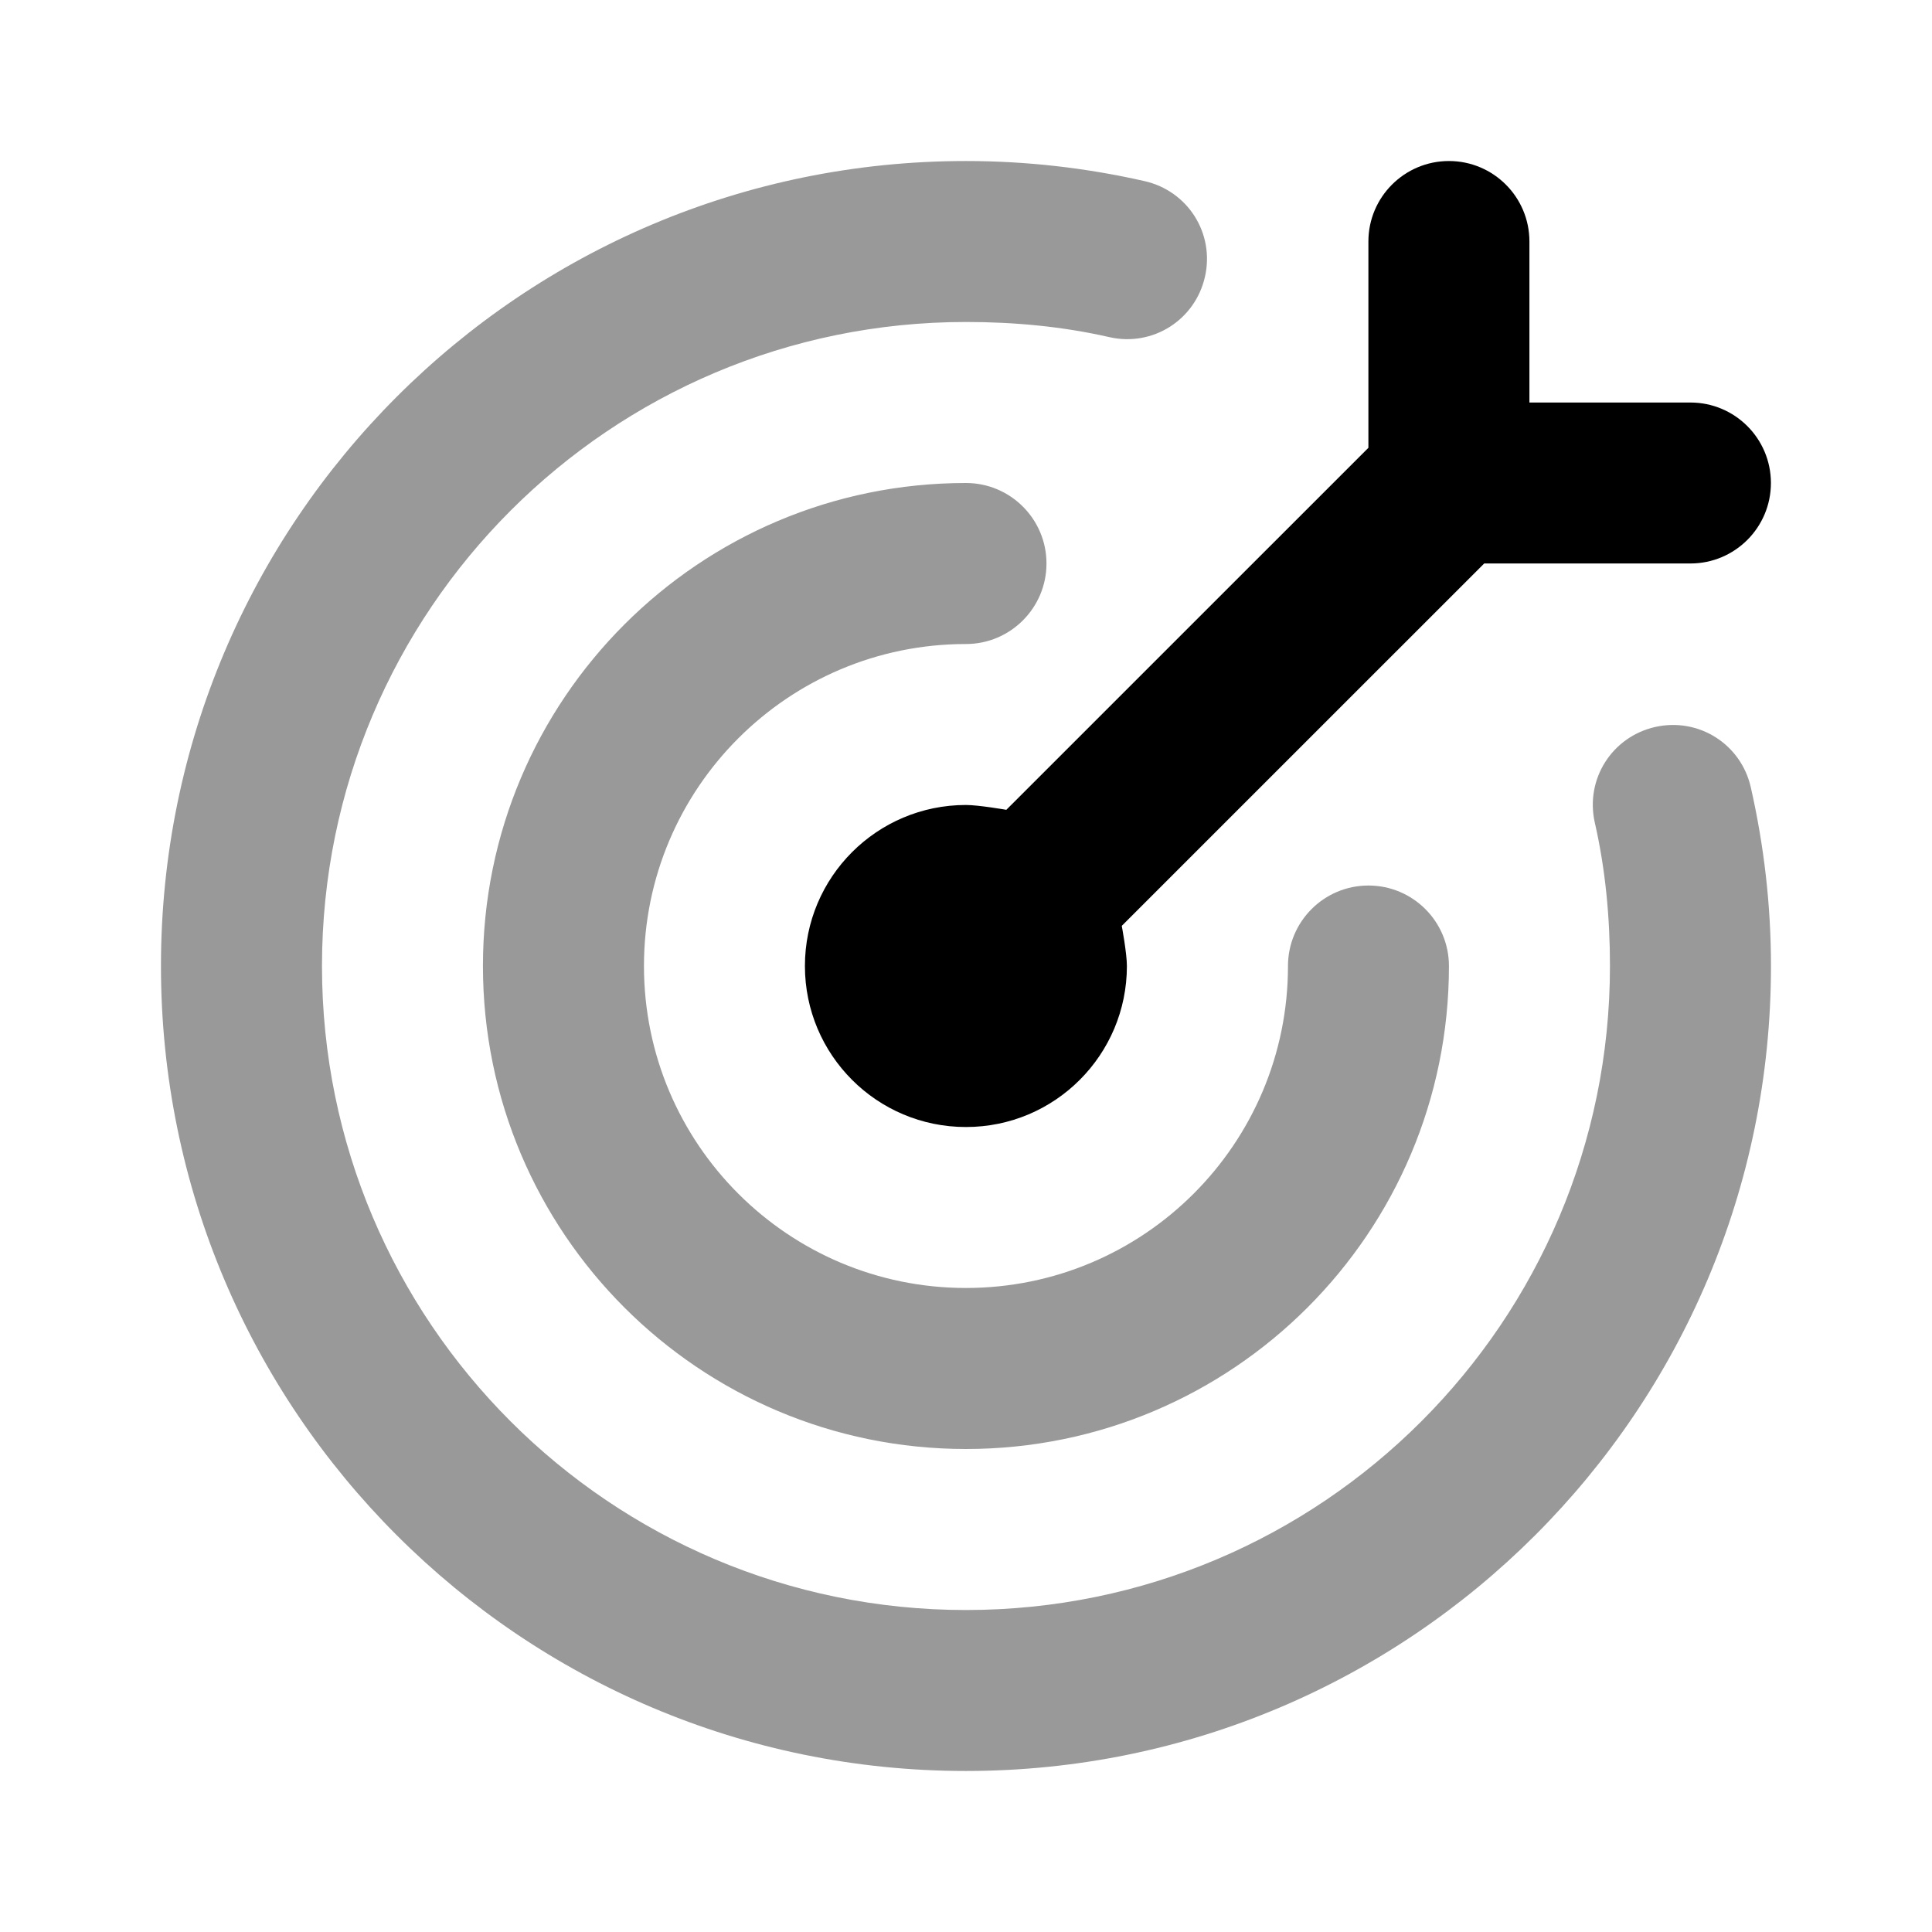
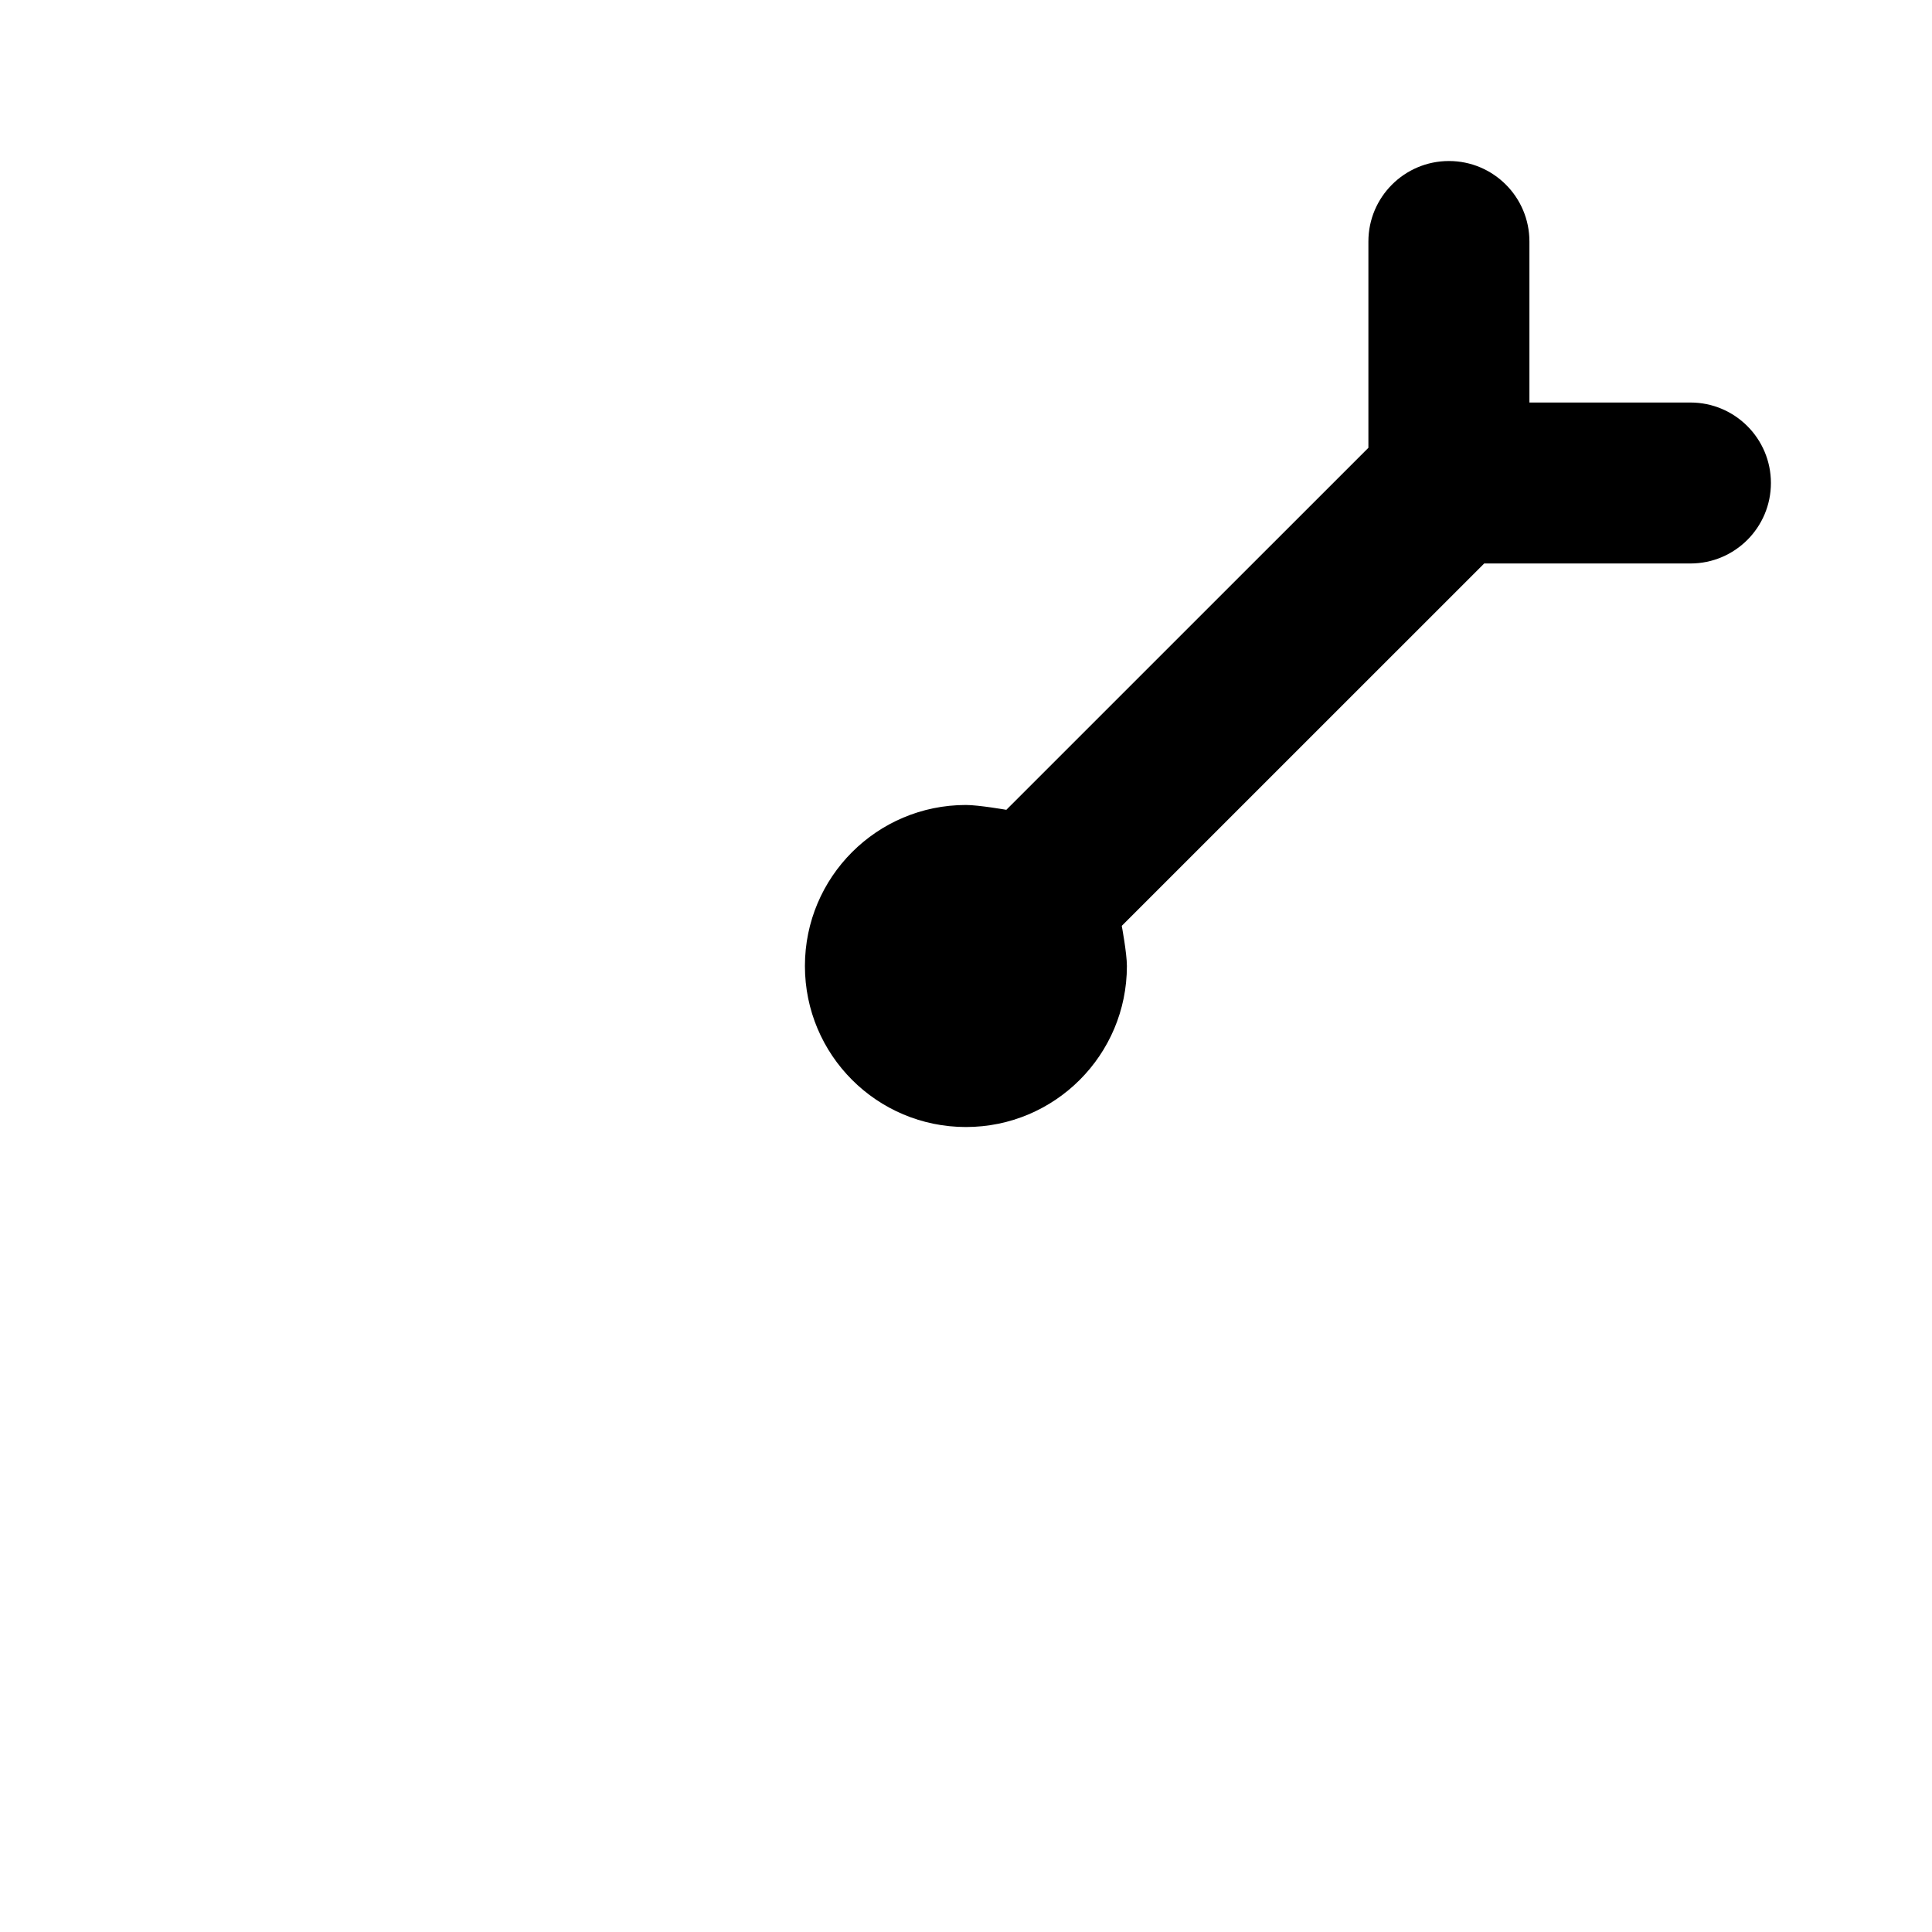
<svg xmlns="http://www.w3.org/2000/svg" width="32" height="32" viewBox="0 0 32 32" fill="none">
  <path d="M23.999 2.667C23.263 2.667 22.665 3.264 22.665 4V7.417L16.668 13.413C16.668 13.413 16.208 13.333 15.999 13.333C14.525 13.333 13.332 14.527 13.332 16C13.332 17.473 14.525 18.667 15.999 18.667C17.472 18.667 18.665 17.473 18.665 16C18.665 15.791 18.58 15.335 18.58 15.335L24.583 9.333H27.999C28.735 9.333 29.332 8.736 29.332 8C29.332 7.264 28.735 6.667 27.999 6.667H25.332V4C25.332 3.264 24.735 2.667 23.999 2.667Z" fill="black" />
-   <path opacity="0.4" d="M15.999 2.667C8.635 2.667 2.666 8.636 2.666 16C2.666 23.364 8.635 29.333 15.999 29.333C23.363 29.333 29.333 23.364 29.333 16C29.333 14.995 29.218 14.007 28.999 13.041C28.837 12.324 28.134 11.879 27.415 12.041C26.698 12.204 26.253 12.907 26.415 13.625C26.591 14.396 26.666 15.193 26.666 16C26.666 21.891 21.89 26.667 15.999 26.667C10.109 26.667 5.333 21.891 5.333 16C5.333 10.109 10.109 5.333 15.999 5.333C16.805 5.333 17.603 5.408 18.374 5.584C19.093 5.747 19.795 5.301 19.958 4.584C20.121 3.865 19.675 3.163 18.958 3C17.994 2.781 17.003 2.667 15.999 2.667ZM15.999 8C11.581 8 7.999 11.581 7.999 16C7.999 20.419 11.581 24 15.999 24C20.418 24 23.999 20.419 23.999 16C23.999 15.264 23.402 14.667 22.666 14.667C21.93 14.667 21.333 15.264 21.333 16C21.333 18.945 18.945 21.333 15.999 21.333C13.054 21.333 10.666 18.945 10.666 16C10.666 13.055 13.054 10.667 15.999 10.667C16.735 10.667 17.333 10.069 17.333 9.333C17.333 8.597 16.735 8 15.999 8Z" fill="black" />
</svg>